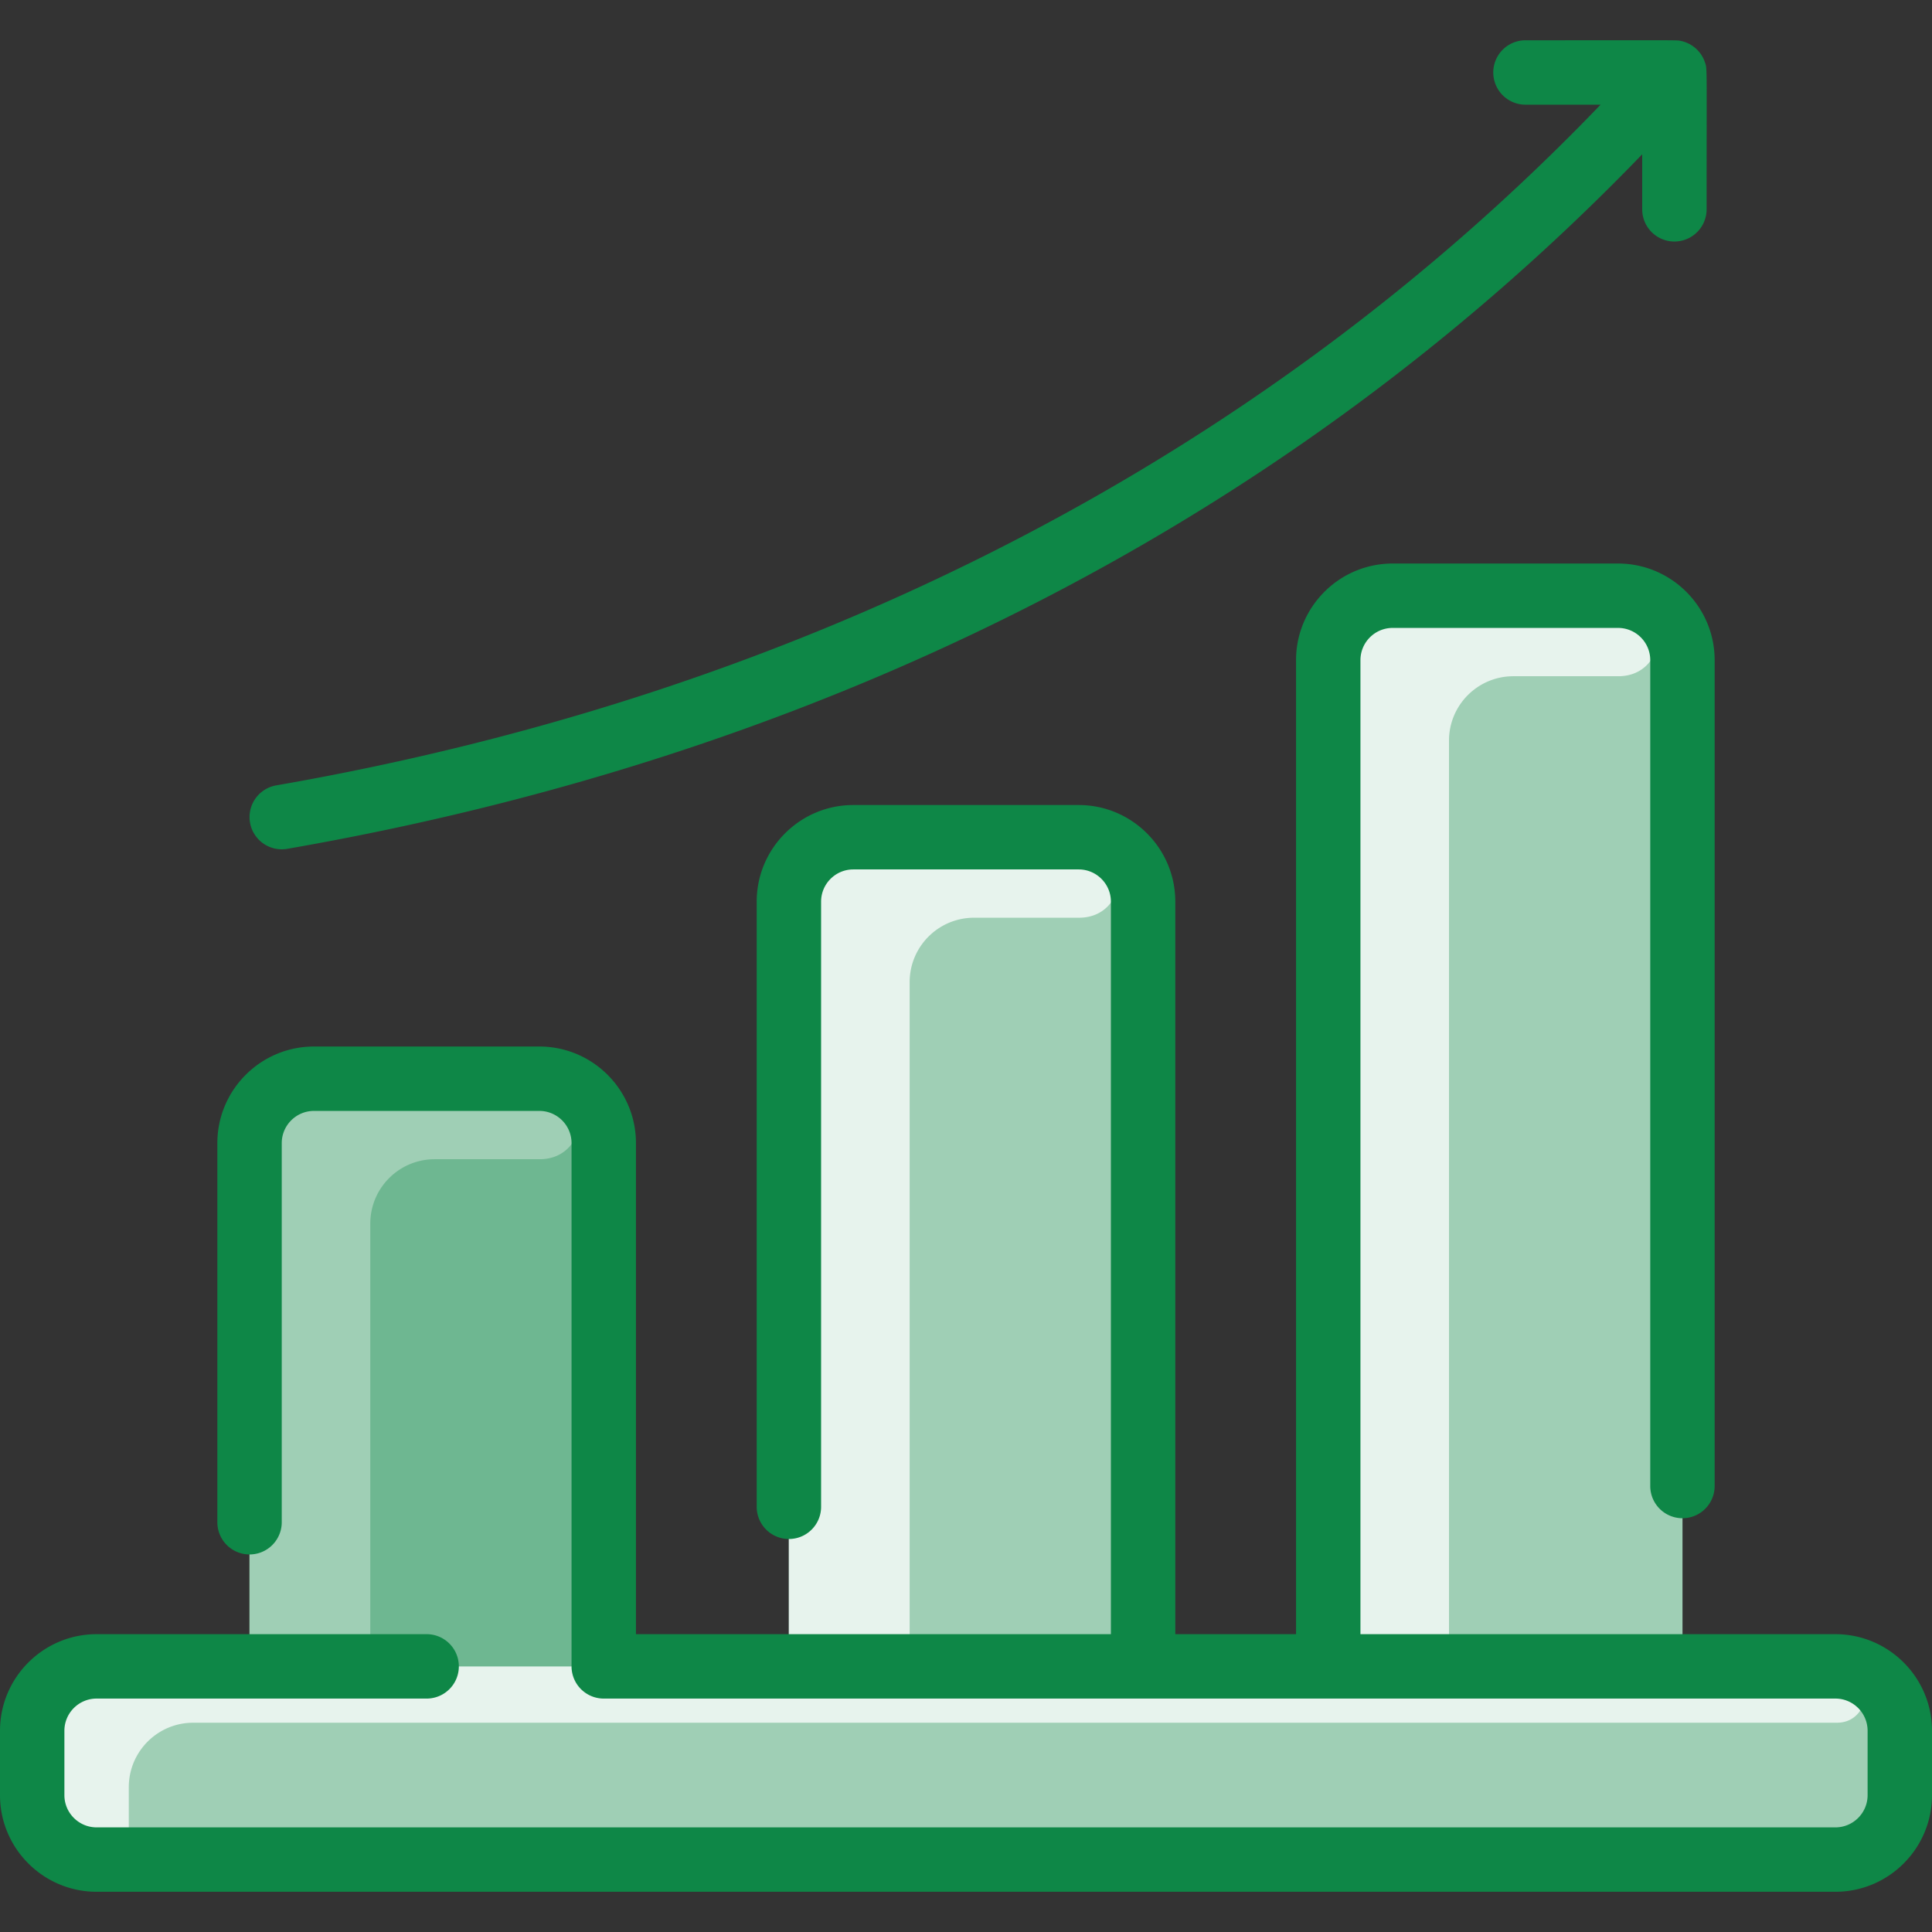
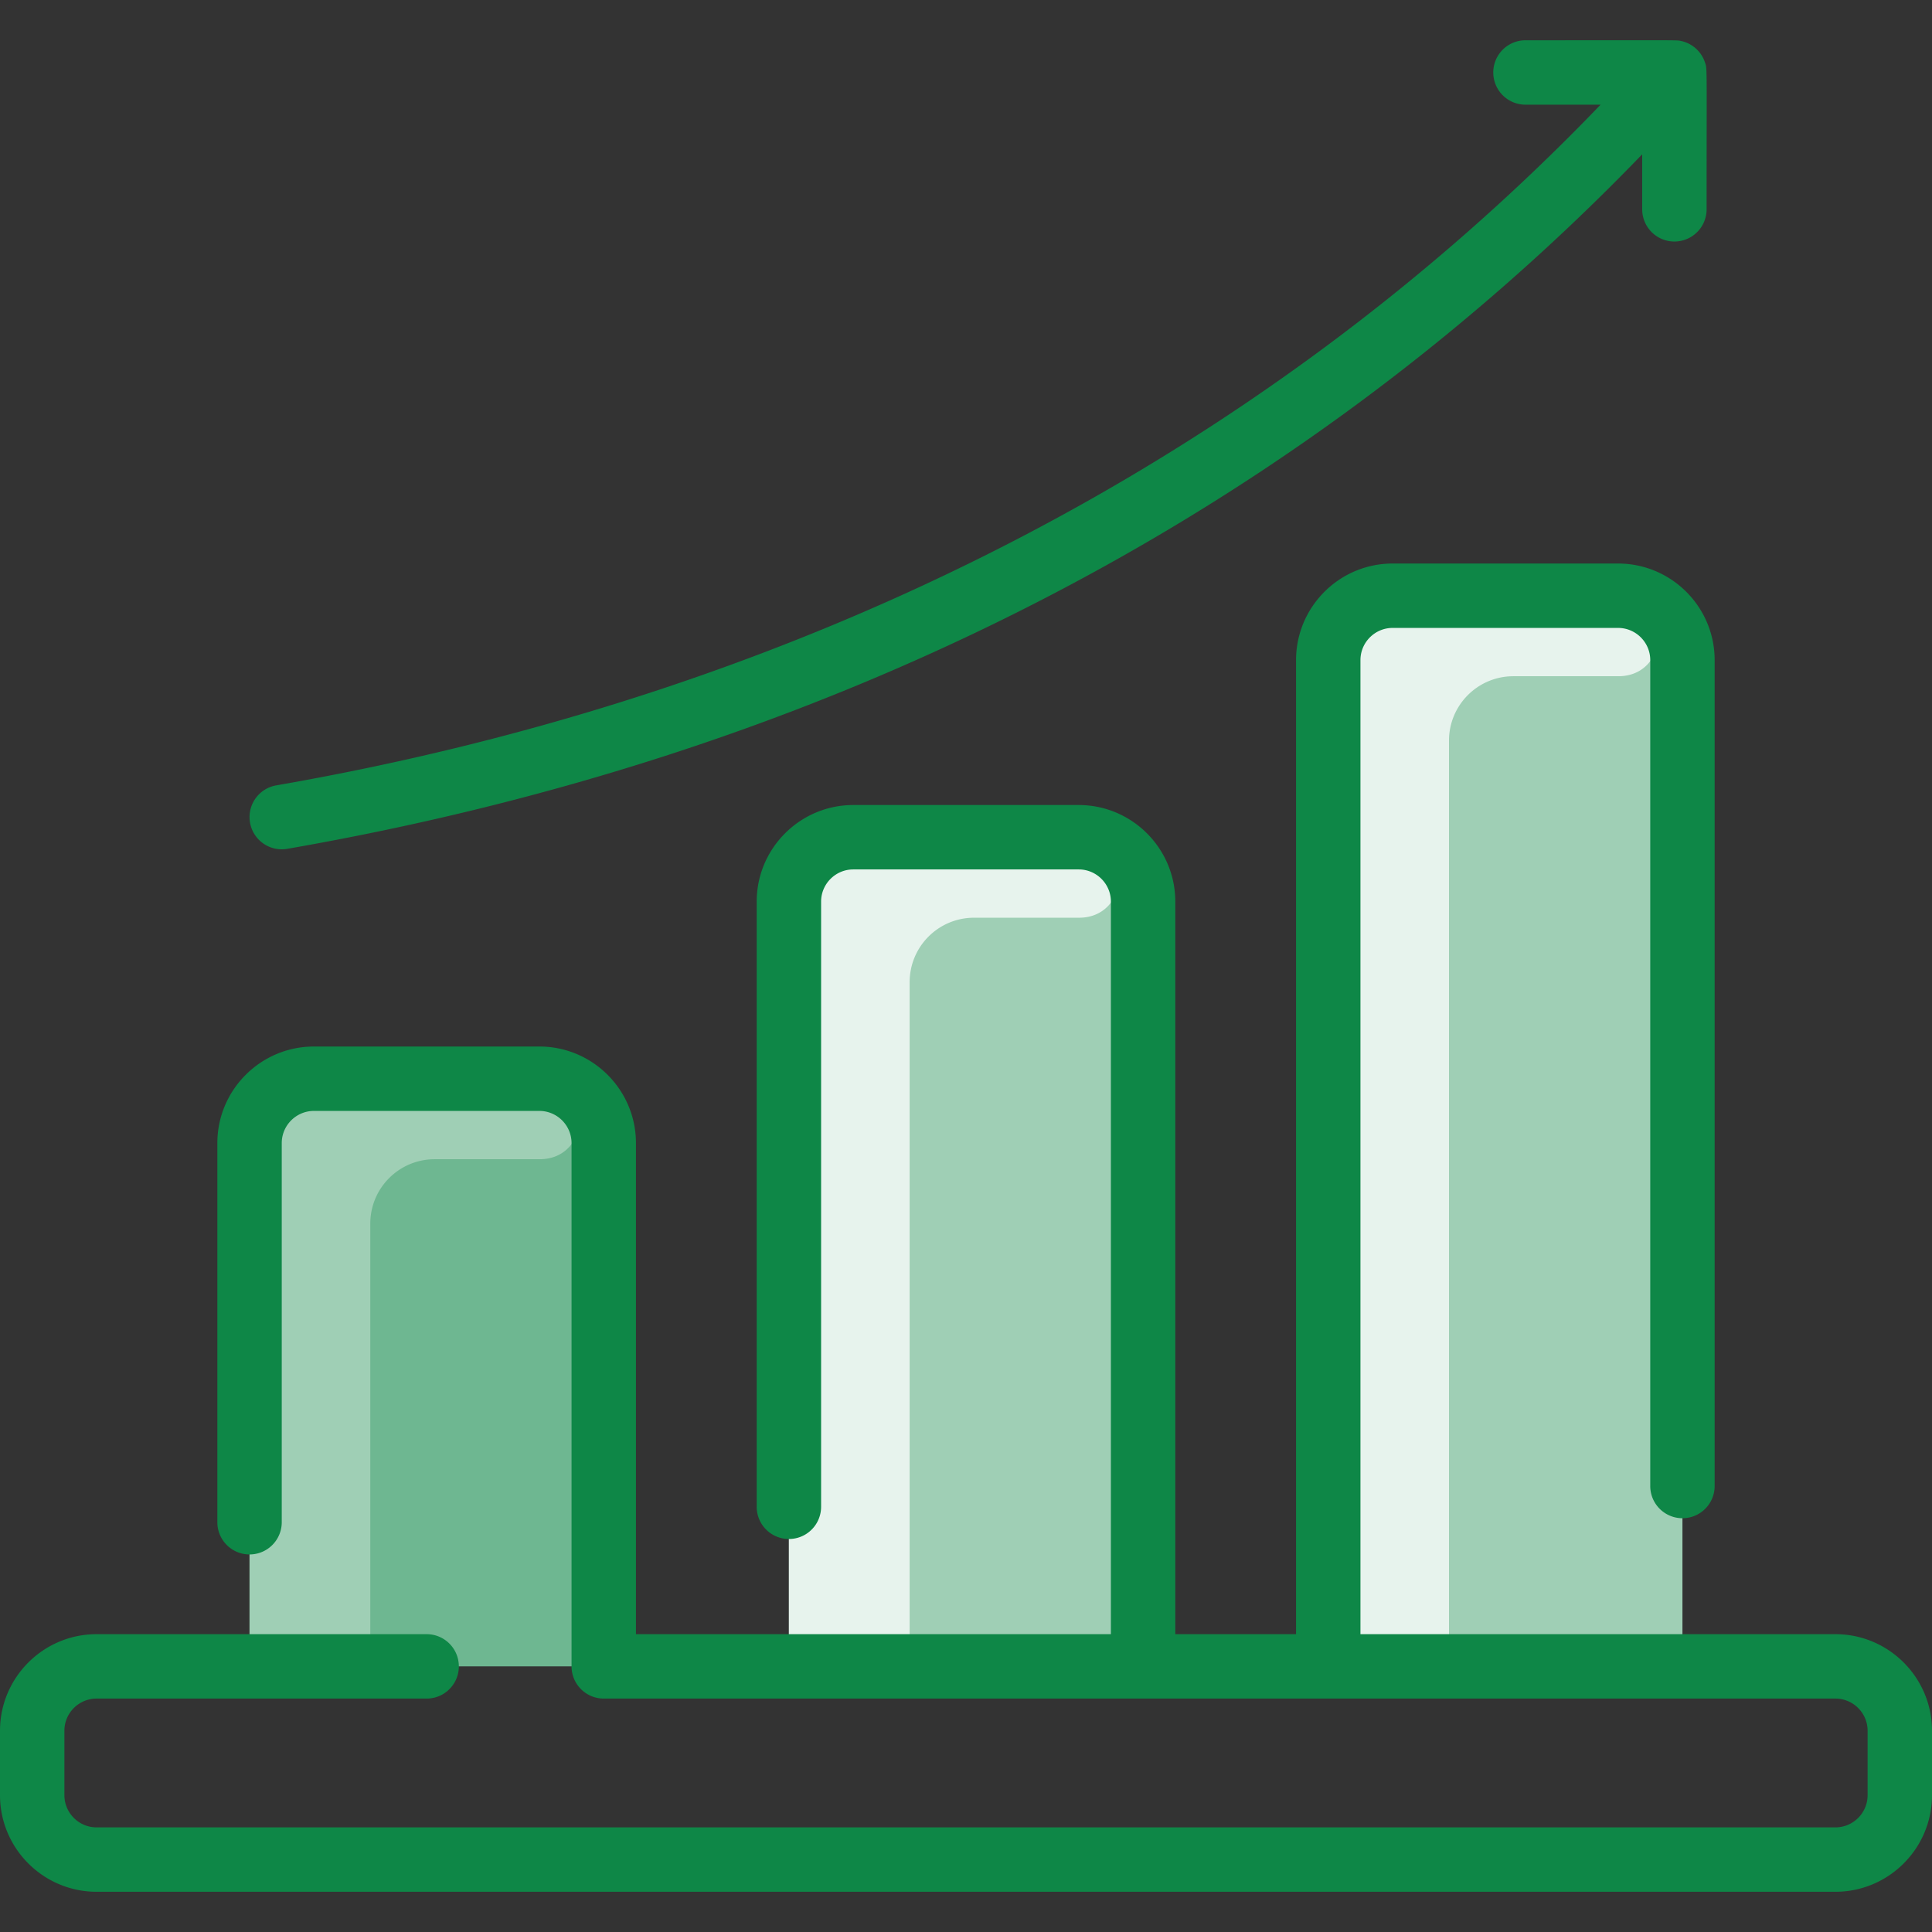
<svg xmlns="http://www.w3.org/2000/svg" version="1.1" width="512" height="512" x="0" y="0" viewBox="0 0 480 480" style="enable-background:new 0 0 512 512" xml:space="preserve" class="">
  <rect x="0" y="0" width="480" height="480" fill="#333333" stroke="none" />
  <g>
-     <path fill="#9fcfb5" d="M456 414.006h-38v-250c0-8.84-7.16-16-16-16h-56c-8.84 0-16 7.16-16 16v250h-46v-190c0-8.84-7.16-16-16-16h-56c-8.84 0-16 7.16-16 16v190h-46v-130c0-8.84-7.16-16-16-16H78c-8.84 0-16 7.16-16 16v130H24c-8.84 0-16 7.16-16 16v16c0 8.84 7.16 16 16 16h432c8.84 0 16-7.16 16-16v-16c0-8.84-7.16-16-16-16z" opacity="1" data-original="#d1e7ff" class="" />
-     <path fill="#e7f3ed" d="M456.359 428.006H48c-8.837 0-16.003 7.172-16.003 16.009v10.005A7.995 7.995 0 0 1 24 462.006c-8.837 0-16-7.163-16-16v-16c0-8.837 7.163-16 16-16h432c10.229 0 9.331 14 .359 14z" opacity="1" data-original="#e8f3ff" class="" />
    <path fill="#6eb791" d="M150 284.006v130H62v-130c0-8.84 7.16-16 16-16h56c8.84 0 16 7.16 16 16z" opacity="1" data-original="#b9dcff" class="" />
    <path fill="#9fcfb5" d="M135.076 268.042c12.667.842 11.701 19.964-.994 19.964h-26.084c-8.837 0-16 7.163-16 16v102a8 8 0 0 1-8 8H62v-130c0-8.837 7.163-16.001 16-16 58.926.006 56.061-.032 57.076.036zM284 224.006v190h-88v-190c0-8.84 7.16-16 16-16h56c8.84 0 16 7.16 16 16z" opacity="1" data-original="#d1e7ff" class="" />
    <path fill="#e7f3ed" d="M269.078 208.042c12.667.842 11.701 19.964-.994 19.964H242c-8.837 0-16 7.163-16 16v162a8 8 0 0 1-8 8h-22v-190c0-8.837 7.163-16.001 16-16 58.927.006 56.062-.032 57.078.036z" opacity="1" data-original="#e8f3ff" class="" />
-     <path fill="#9fcfb5" d="M418 164.006v250h-88v-250c0-8.84 7.16-16 16-16h56c8.84 0 16 7.16 16 16z" opacity="1" data-original="#d1e7ff" class="" />
+     <path fill="#9fcfb5" d="M418 164.006v250h-88v-250c0-8.84 7.16-16 16-16h56z" opacity="1" data-original="#d1e7ff" class="" />
    <path fill="#e7f3ed" d="M403.078 148.042c12.667.842 11.701 19.964-.994 19.964H376c-8.837 0-16 7.163-16 16v222a8 8 0 0 1-8 8h-22v-250c0-8.837 7.163-16.001 16-16 58.927.006 56.062-.032 57.078.036z" opacity="1" data-original="#e8f3ff" class="" />
    <g fill="#2e58ff">
      <path d="M456 406.006H338v-242c0-4.411 3.589-8 8-8h56c4.411 0 8 3.589 8 8v205.193a8 8 0 0 0 16 0V164.006c0-13.233-10.767-24-24-24h-56c-13.233 0-24 10.767-24 24v242h-30v-182c0-13.233-10.767-24-24-24h-56c-13.233 0-24 10.767-24 24v150.355a8 8 0 0 0 16 0V224.006c0-4.411 3.589-8 8-8h56c4.411 0 8 3.589 8 8v182H158v-122c0-13.234-10.766-24-24-24H78c-13.234 0-24 10.766-24 24v94.193a8 8 0 0 0 16 0v-94.193c0-4.411 3.589-8 8-8h56c4.411 0 8 3.589 8 8v130a8 8 0 0 0 8 8h306c4.411 0 8 3.589 8 8v16c0 4.411-3.589 8-8 8H24c-4.411 0-8-3.589-8-8v-16c0-4.411 3.589-8 8-8h82a8 8 0 0 0 0-16H24c-13.233 0-24 10.767-24 24v16c0 13.233 10.767 24 24 24h432c13.233 0 24-10.767 24-24v-16c0-13.233-10.767-24-24-24zM71.371 210.888C199.688 188.575 316.843 132.808 408 38.336v13.67a8 8 0 0 0 16 0c0-36.873.171-34.783-.42-36.544a8.012 8.012 0 0 0-5.844-5.262c-1.255-.278 1.266-.194-38.736-.194a8 8 0 0 0 0 16h18.66c-84.452 87.961-197.806 146.3-329.031 169.118a8 8 0 0 0-6.511 9.252c.753 4.331 4.877 7.272 9.253 6.512z" fill="#0e8747" opacity="1" data-original="#2e58ff" class="" />
    </g>
  </g>
</svg>